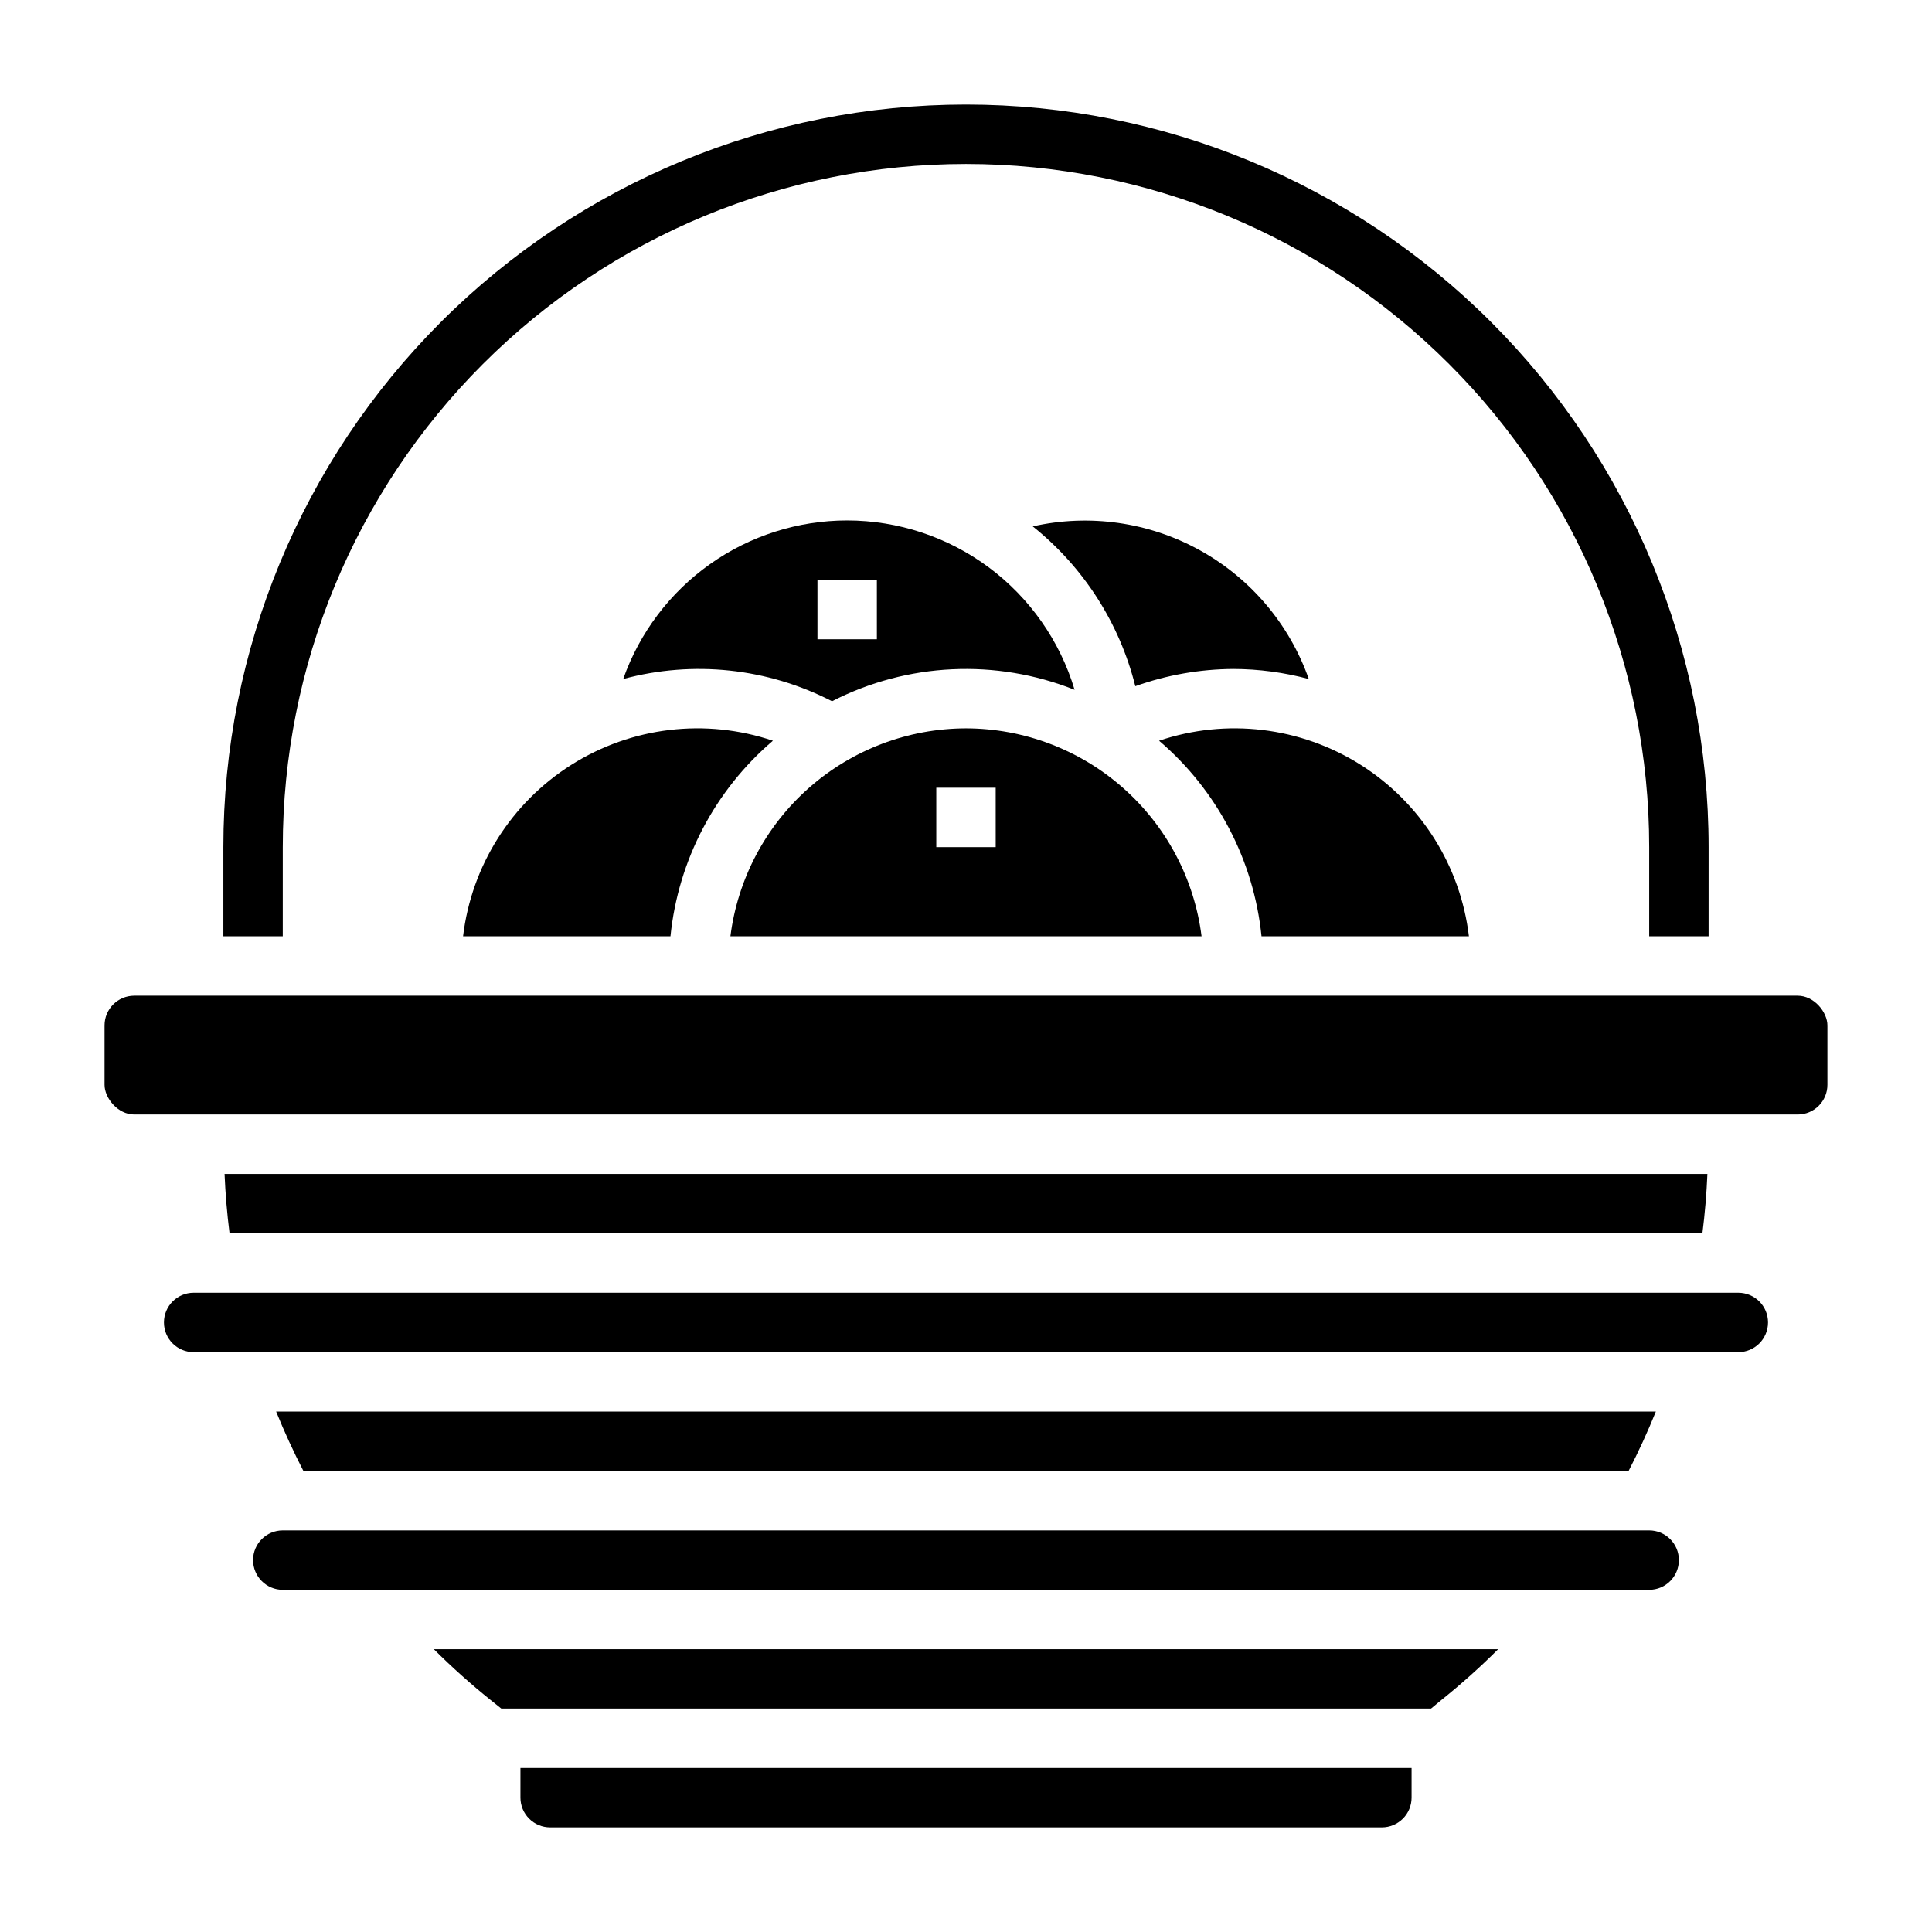
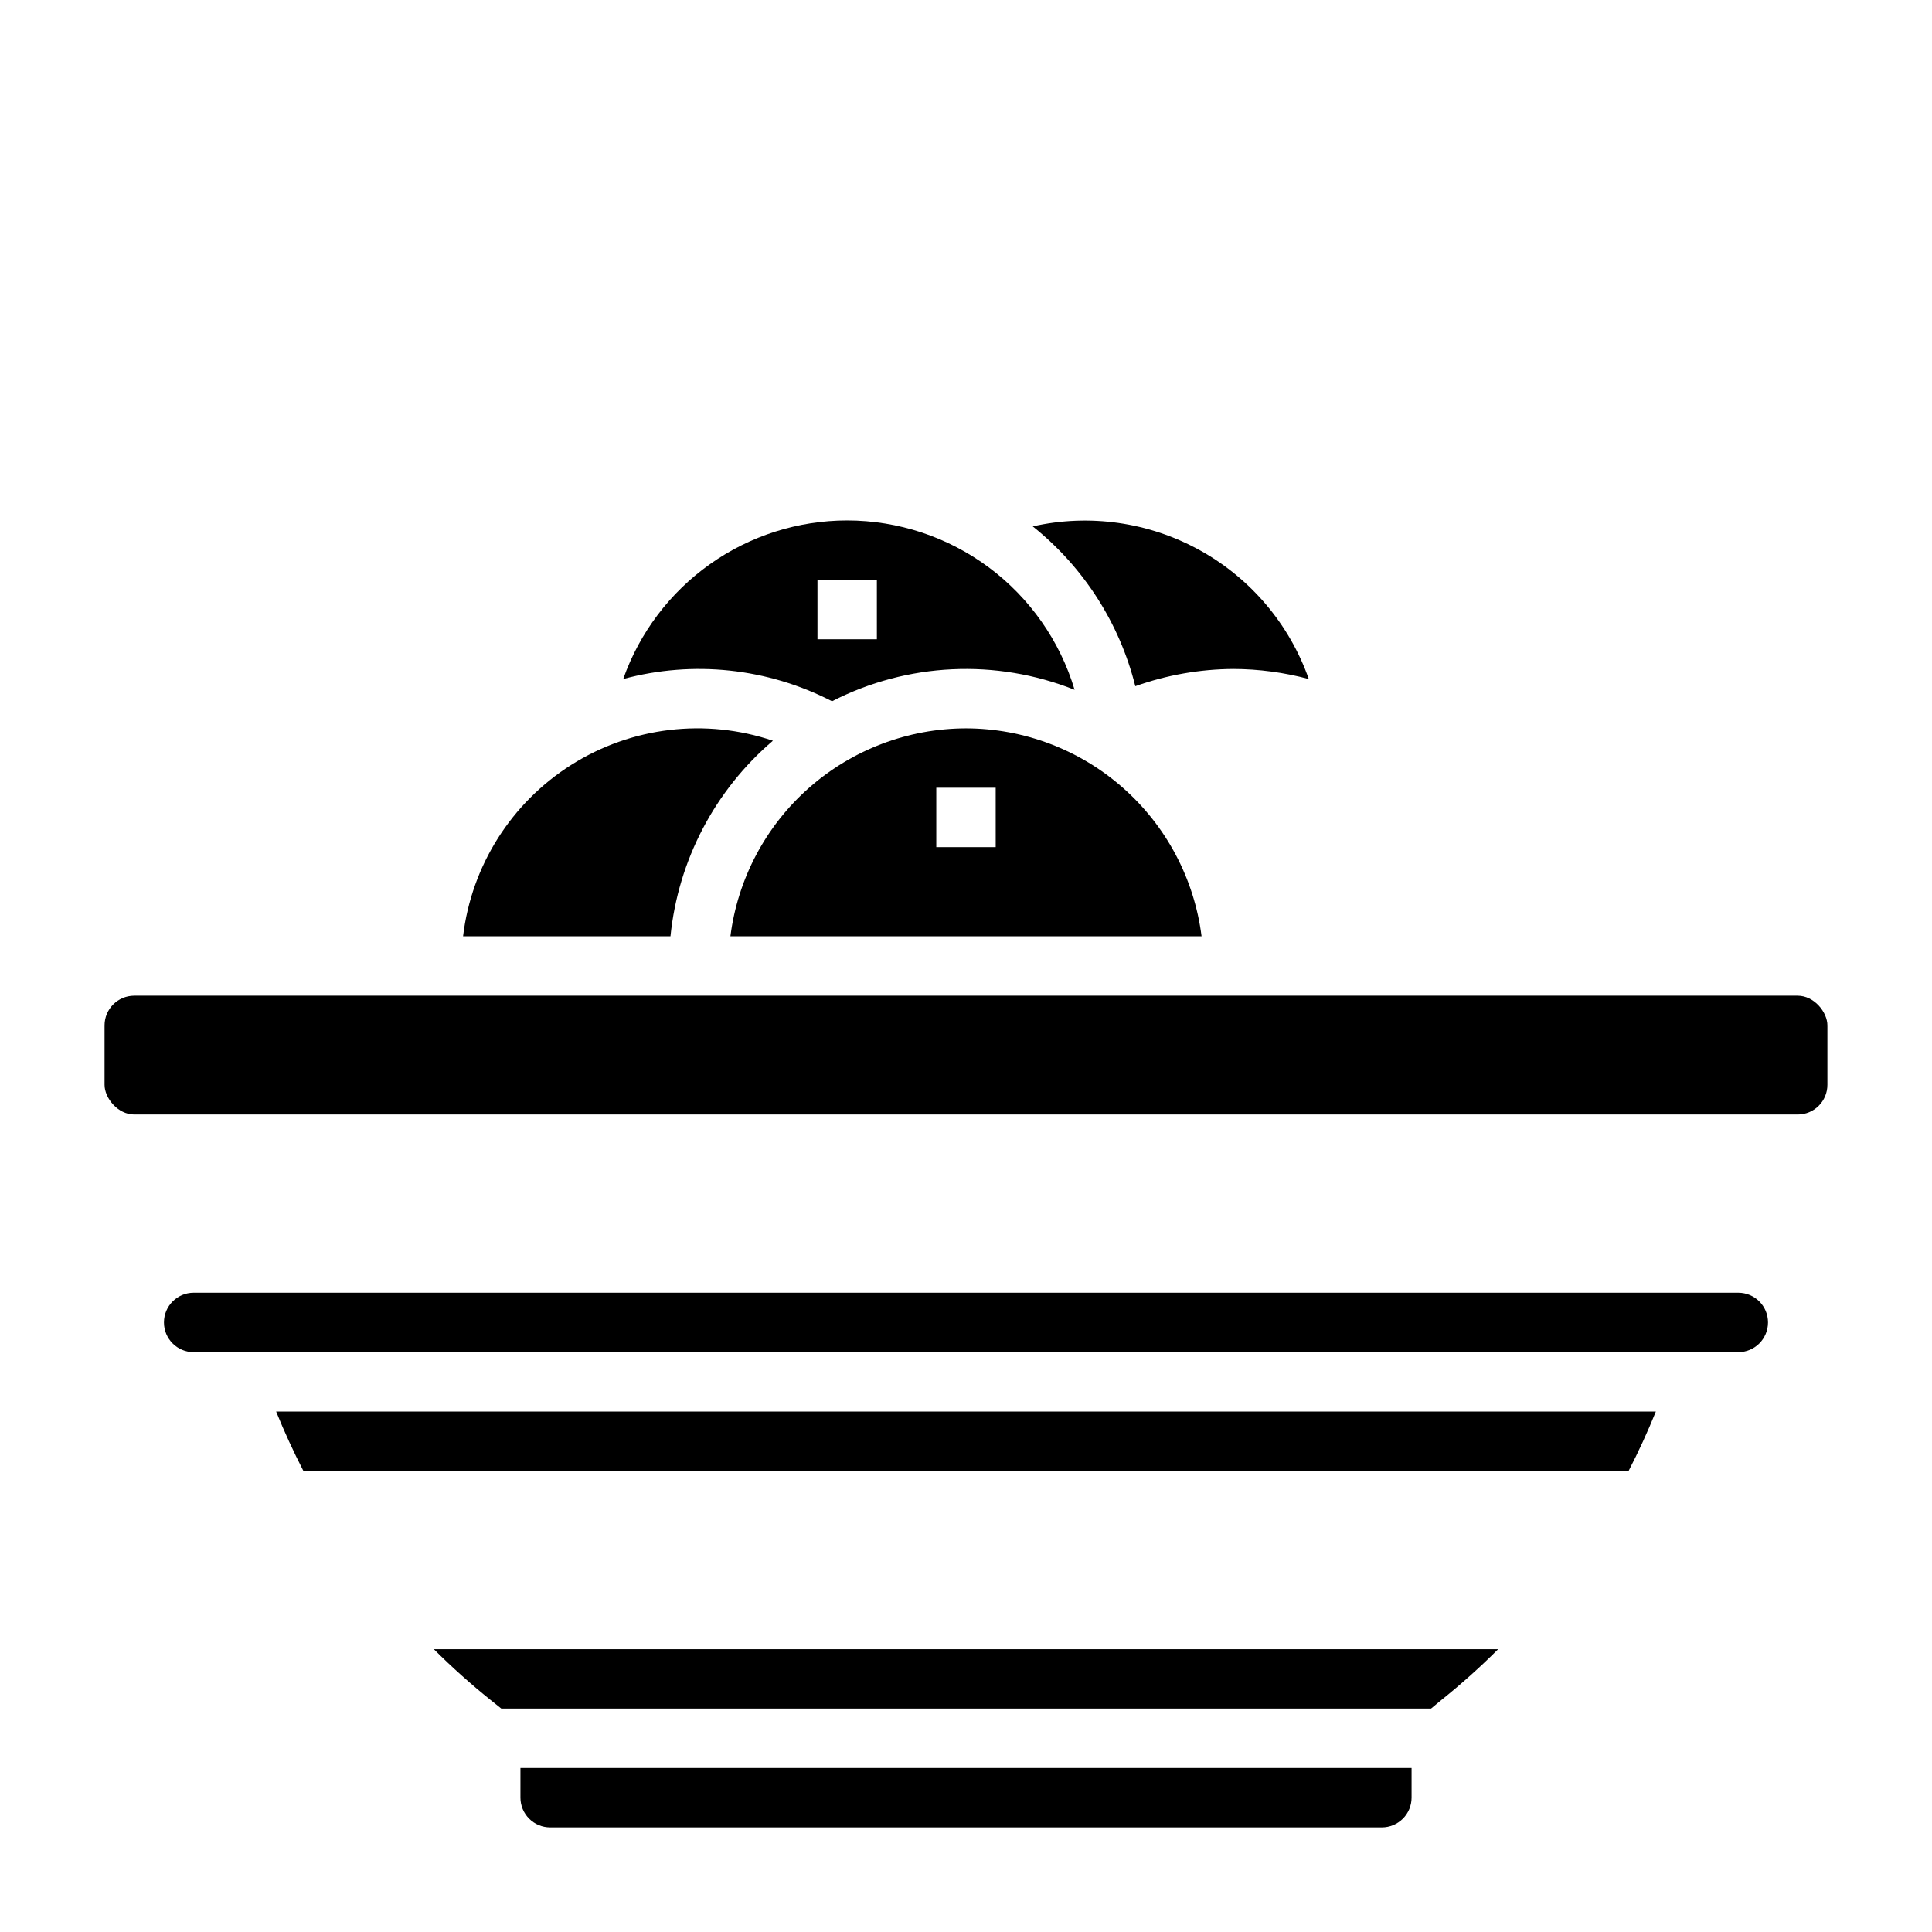
<svg xmlns="http://www.w3.org/2000/svg" fill="#000000" width="800px" height="800px" version="1.1" viewBox="144 144 512 512">
  <g>
-     <path d="m533.28 392.12c-2.242-18.703-12.793-35.398-28.723-45.453-15.934-10.055-35.543-12.391-53.391-6.367 15.383 13.133 25.109 31.695 27.148 51.82z" />
    <path d="m266.72 392.12h54.961c2.039-20.125 11.766-38.688 27.152-51.82-17.848-6.023-37.461-3.688-53.391 6.367-15.93 10.055-26.484 26.75-28.723 45.453z" />
    <path d="m400 337.02c-15.328 0.023-30.121 5.633-41.613 15.773-11.488 10.145-18.891 24.125-20.82 39.328h124.86c-1.926-15.203-9.328-29.184-20.82-39.328-11.492-10.141-26.285-15.75-41.609-15.773zm7.871 31.488h-15.746v-15.746h15.742z" />
    <path d="m470.85 321.28c6.75 0.023 13.473 0.922 19.992 2.668-5.121-14.531-15.398-26.68-28.883-34.133-13.484-7.457-29.238-9.707-44.27-6.32 13.457 10.754 23.008 25.637 27.18 42.352 8.344-2.969 17.125-4.516 25.98-4.566z" />
    <path d="m368.51 281.92c-13.027 0.008-25.73 4.055-36.359 11.582s-18.664 18.164-22.996 30.445c18.535-5.012 38.273-2.914 55.34 5.891 19.988-10.238 43.426-11.344 64.289-3.031-3.887-12.965-11.852-24.336-22.707-32.422-10.859-8.082-24.031-12.453-37.566-12.465zm7.871 31.488h-15.746v-15.742h15.742z" />
-     <path d="m218.94 368.51c0-48.02 19.074-94.074 53.031-128.03 33.953-33.953 80.008-53.031 128.03-53.031s94.07 19.078 128.02 53.031c33.957 33.953 53.031 80.008 53.031 128.03v23.617h15.742l0.004-23.617c0-52.195-20.734-102.25-57.645-139.16-36.906-36.906-86.965-57.641-139.16-57.641-52.195 0-102.25 20.734-139.16 57.641s-57.641 86.965-57.641 139.16v23.617l15.742-0.004z" />
-     <path d="m596.48 455.1h-392.97c0.219 5.246 0.66 10.496 1.324 15.742l390.32 0.004c0.664-5.25 1.105-10.496 1.324-15.746z" />
    <path d="m604.67 486.59h-409.35c-4.348 0-7.871 3.523-7.871 7.871 0 4.348 3.523 7.875 7.871 7.875h409.35c4.348 0 7.871-3.527 7.871-7.875 0-4.348-3.523-7.871-7.871-7.871z" />
    <path d="m575.59 533.82c2.656-5.133 5.062-10.379 7.227-15.742l-365.64-0.004c2.172 5.359 4.582 10.605 7.227 15.742z" />
    <path d="m179.58 407.87h440.83c4.348 0 7.871 4.348 7.871 7.871v15.742c0 4.348-3.523 7.871-7.871 7.871h-440.83c-4.348 0-7.871-4.348-7.871-7.871v-15.742c0-4.348 3.523-7.871 7.871-7.871z" />
-     <path d="m581.05 549.57h-362.11c-4.348 0-7.871 3.523-7.871 7.871s3.523 7.875 7.871 7.875h362.11c4.348 0 7.871-3.527 7.871-7.875s-3.523-7.871-7.871-7.871z" />
    <path d="m274.05 594.55 2.801 2.242h246.39l2.707-2.242c5.269-4.223 10.305-8.73 15.086-13.5h-282.07c4.781 4.766 9.816 9.273 15.082 13.5z" />
    <path d="m281.92 620.41c0 2.09 0.828 4.09 2.305 5.566 1.477 1.477 3.481 2.309 5.566 2.309h220.42c2.086 0 4.09-0.832 5.566-2.309 1.477-1.477 2.305-3.477 2.305-5.566v-7.871h-236.16z" />
  </g>
</svg>